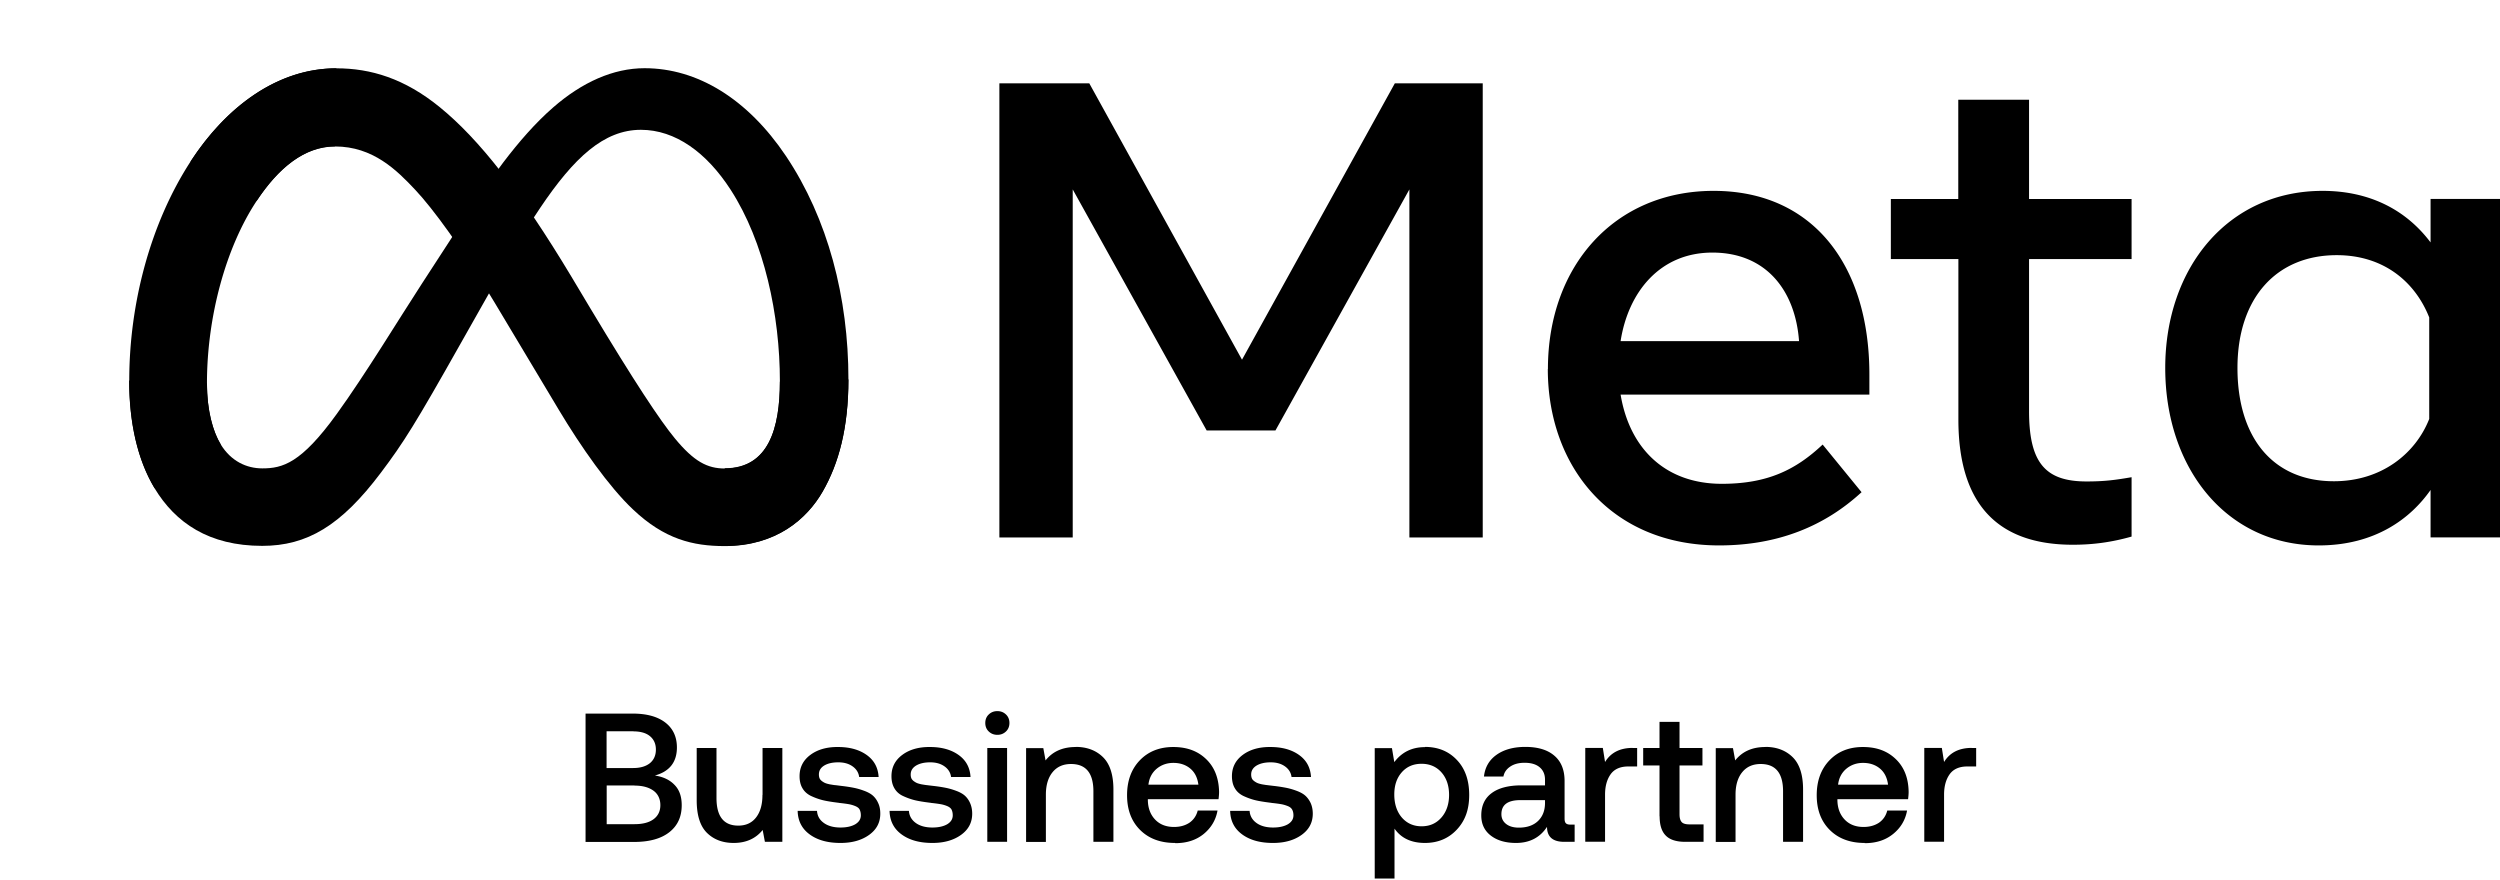
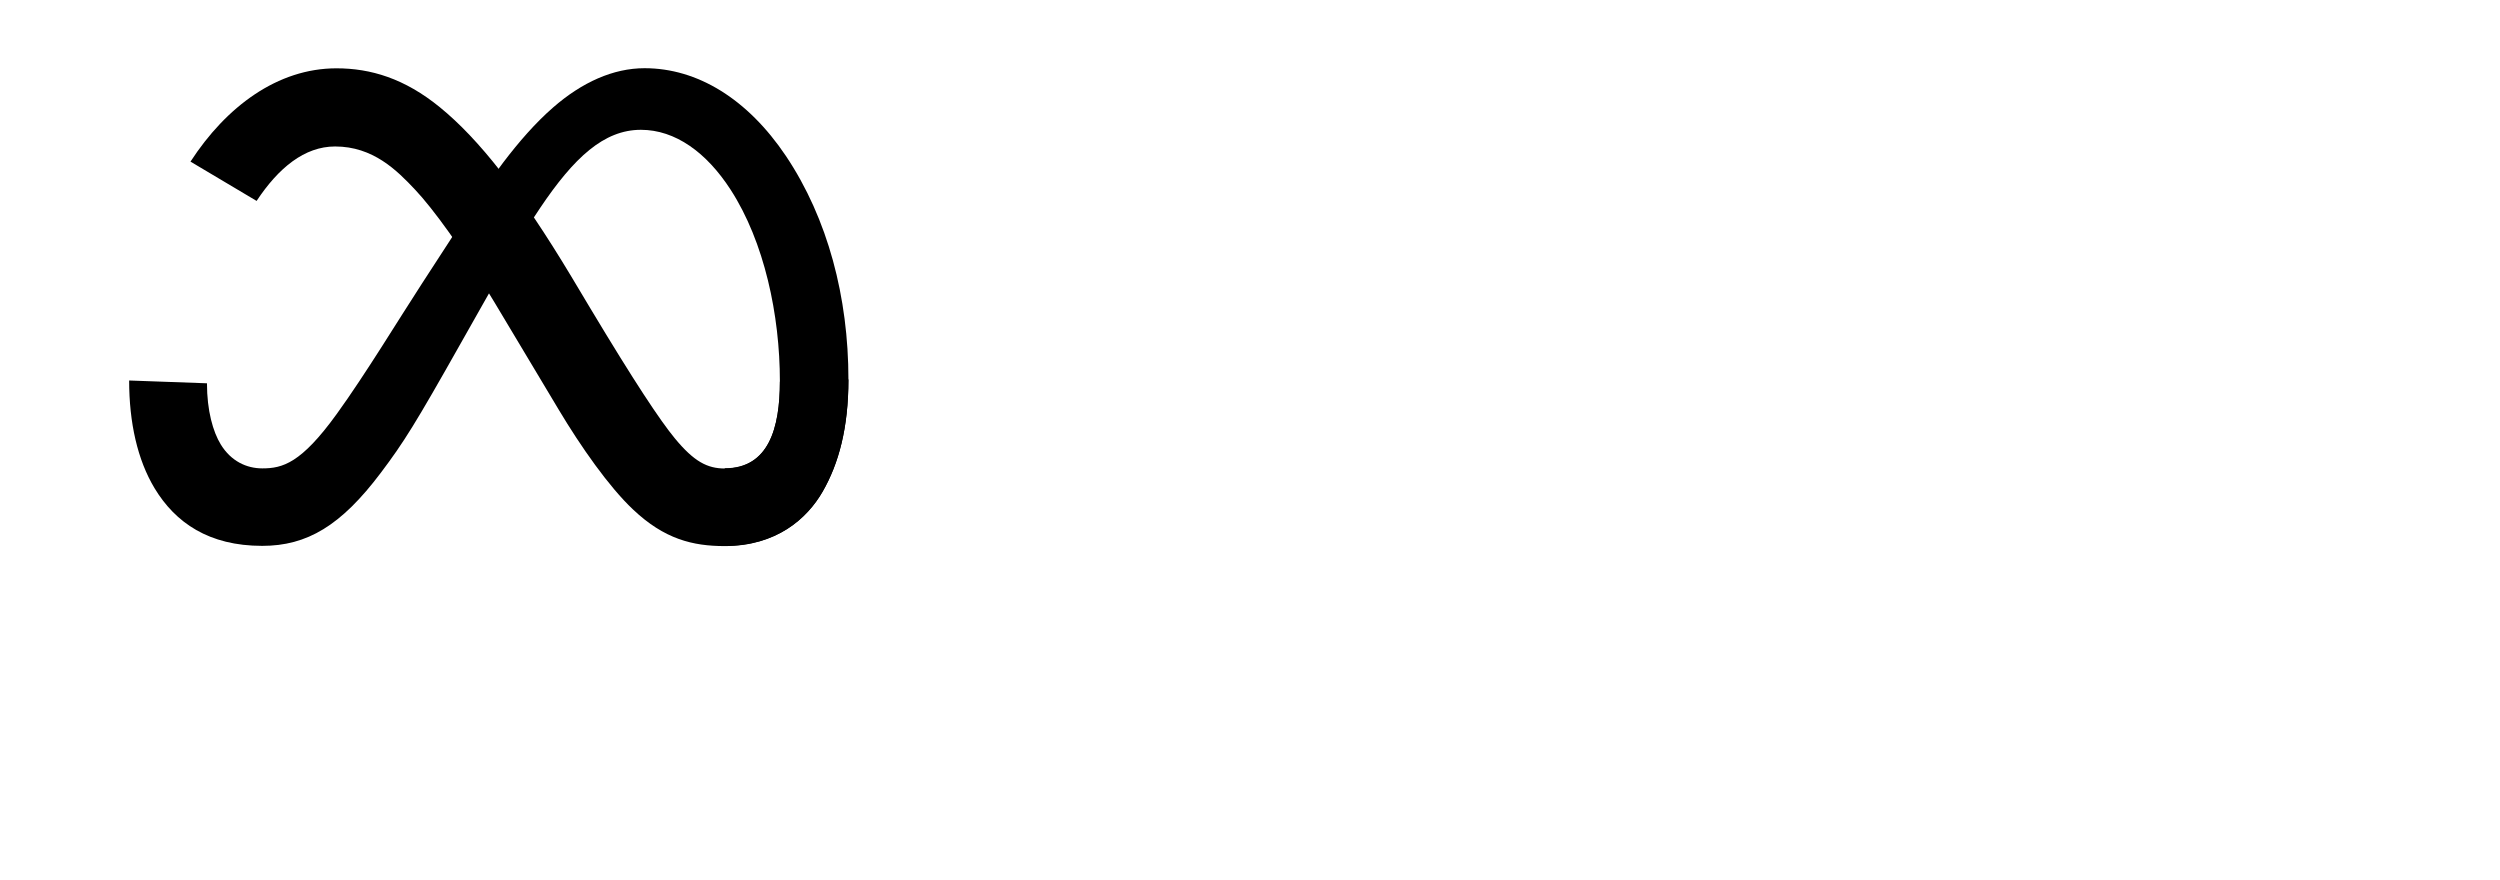
<svg xmlns="http://www.w3.org/2000/svg" id="Vrstva_1" data-name="Vrstva 1" viewBox="0 0 223.59 78.66">
  <defs>
    <style>.cls-1{stroke-width:0}</style>
  </defs>
  <path d="M18.51 34.28c0 2.45.54 4.34 1.24 5.48.92 1.49 2.3 2.13 3.71 2.13 1.81 0 3.47-.45 6.66-4.87 2.56-3.54 5.57-8.51 7.6-11.63l3.43-5.28c2.39-3.67 5.15-7.74 8.32-10.5 2.58-2.25 5.37-3.51 8.18-3.51 4.71 0 9.2 2.73 12.64 7.85 3.76 5.61 5.59 12.67 5.59 19.97 0 4.33-.86 7.52-2.31 10.04-1.4 2.43-4.14 4.86-8.75 4.86v-6.94c3.94 0 4.93-3.62 4.93-7.77 0-5.91-1.38-12.47-4.41-17.15-2.15-3.32-4.94-5.35-8.02-5.35-3.32 0-5.99 2.5-9 6.97-1.6 2.37-3.24 5.27-5.08 8.53l-2.03 3.59c-4.07 7.22-5.1 8.86-7.14 11.57-3.57 4.75-6.61 6.55-10.62 6.55-4.76 0-7.76-2.06-9.63-5.16-1.52-2.53-2.27-5.85-2.27-9.63l6.95.25Z" class="cls-1" />
  <path d="M17.04 14.45c3.19-4.91 7.78-8.34 13.05-8.34 3.05 0 6.09.9 9.26 3.49 3.47 2.83 7.16 7.49 11.77 15.17l1.65 2.76c3.99 6.65 6.26 10.07 7.59 11.68 1.71 2.07 2.9 2.69 4.46 2.69 3.94 0 4.93-3.62 4.93-7.77l6.13-.19c0 4.33-.86 7.52-2.31 10.04-1.4 2.43-4.14 4.86-8.75 4.86-2.86 0-5.4-.62-8.2-3.27-2.16-2.03-4.68-5.64-6.62-8.88l-5.77-9.64c-2.89-4.84-5.55-8.44-7.09-10.07-1.65-1.76-3.78-3.88-7.17-3.88-2.74 0-5.07 1.92-7.02 4.87l-5.92-3.52Z" class="cls-1" />
-   <path d="M29.98 13.09c-2.74 0-5.07 1.92-7.02 4.87-2.76 4.16-4.45 10.36-4.45 16.32 0 2.45.54 4.34 1.24 5.48l-5.92 3.9c-1.52-2.53-2.27-5.85-2.27-9.63 0-6.88 1.89-14.05 5.48-19.58 3.19-4.91 7.78-8.34 13.05-8.34l-.11 6.98Zm59.4-5.64h8.04l13.66 24.72 13.67-24.72h7.86v40.62h-6.56V16.94L114.07 38.5h-6.15L95.94 16.94v31.13h-6.56V7.45Zm63.77 15.14c-4.7 0-7.53 3.54-8.21 7.92h15.96c-.33-4.51-2.93-7.92-7.75-7.92ZM138.44 33c0-9.22 5.96-15.93 14.82-15.93s13.93 6.62 13.93 16.42v1.8h-22.25c.79 4.77 3.95 7.98 9.05 7.98 4.07 0 6.61-1.24 9.02-3.51l3.48 4.26c-3.28 3.02-7.45 4.76-12.74 4.76-9.6 0-15.32-6.99-15.32-15.78Zm36.7-9.83h-6.03V17.8h6.03V8.92h6.33v8.88h9.17v5.37h-9.17v13.6c0 4.65 1.48 6.29 5.14 6.29 1.67 0 2.62-.14 4.03-.38v5.31c-1.76.5-3.43.73-5.25.73-6.83 0-10.24-3.73-10.24-11.2V23.16Zm42.12 5.22c-1.27-3.21-4.1-5.57-8.27-5.57-5.41 0-8.88 3.84-8.88 10.09s3.19 10.13 8.62 10.13c4.27 0 7.31-2.48 8.53-5.57v-9.08Zm6.33 19.67h-6.21v-4.24c-1.74 2.49-4.89 4.96-10.01 4.96-8.23 0-13.72-6.89-13.72-15.87s5.63-15.84 14.07-15.84c4.17 0 7.45 1.67 9.66 4.61v-3.89h6.21v30.26ZM52.37 75.29V63.82h4.21c1.26 0 2.23.27 2.92.8s1.04 1.28 1.04 2.23c0 1.31-.66 2.15-1.97 2.51.73.11 1.32.38 1.75.83.44.44.65 1.05.65 1.83 0 1.03-.37 1.83-1.11 2.41-.74.58-1.79.87-3.15.87h-4.36Zm4.26-9.89h-2.38v3.29h2.38c.64 0 1.14-.15 1.5-.44.35-.29.53-.7.53-1.21s-.18-.91-.53-1.2c-.35-.29-.85-.43-1.5-.43Zm.12 4.85h-2.49v3.46h2.49c.74 0 1.31-.15 1.71-.45.4-.3.6-.72.6-1.25s-.2-.99-.61-1.29-.97-.46-1.7-.46Zm11.45.84V66.9h1.77v8.39h-1.56l-.2-1.06c-.63.78-1.5 1.16-2.59 1.16-.98 0-1.78-.3-2.39-.9-.61-.6-.92-1.57-.92-2.92V66.9h1.77v4.47c0 1.65.65 2.47 1.95 2.47.68 0 1.21-.24 1.59-.73.38-.49.57-1.16.57-2.02Zm3.13 1.43h1.74c.03.45.23.81.61 1.08.37.27.87.41 1.49.41.55 0 .99-.1 1.32-.29.33-.2.5-.46.5-.8 0-.21-.04-.38-.11-.52s-.22-.24-.42-.32c-.2-.08-.39-.13-.57-.16-.17-.03-.45-.07-.83-.11a.832.832 0 0 0-.13-.02c-.55-.07-1-.14-1.36-.23-.36-.09-.71-.22-1.05-.38-.34-.17-.59-.4-.76-.7-.17-.29-.25-.65-.25-1.06 0-.79.32-1.42.96-1.9.64-.48 1.47-.72 2.48-.71 1.05 0 1.9.24 2.56.71.66.47 1.02 1.12 1.07 1.97h-1.74c-.05-.39-.25-.71-.59-.95s-.76-.36-1.28-.36-.95.1-1.26.29c-.32.2-.47.46-.47.8 0 .13.02.24.06.34.04.09.11.17.21.25.1.07.19.13.29.17.09.04.23.08.42.12.19.03.34.06.47.07s.32.04.57.07c.44.05.81.11 1.11.17.3.06.61.15.93.27.32.12.58.26.77.43.19.17.35.39.47.66.13.27.19.59.19.95 0 .79-.33 1.42-1 1.9s-1.52.72-2.56.72c-1.14 0-2.05-.25-2.75-.76-.7-.51-1.06-1.21-1.08-2.11Zm8.22 0h1.74c.03.45.24.81.61 1.08s.87.41 1.49.41c.55 0 .99-.1 1.32-.29.33-.2.5-.46.5-.8 0-.21-.04-.38-.11-.52-.08-.14-.22-.24-.42-.32-.2-.08-.39-.13-.57-.16-.17-.03-.45-.07-.83-.11a.832.832 0 0 0-.13-.02c-.55-.07-1-.14-1.36-.23-.36-.09-.71-.22-1.05-.38s-.59-.4-.76-.7-.25-.65-.25-1.06c0-.79.32-1.42.96-1.9s1.47-.72 2.48-.71c1.05 0 1.9.24 2.56.71s1.02 1.12 1.07 1.97h-1.74c-.05-.39-.25-.71-.59-.95-.34-.24-.76-.36-1.28-.36s-.94.1-1.26.29c-.32.2-.48.46-.48.8 0 .13.02.24.06.34.04.09.11.17.21.25.1.07.19.13.29.17.09.04.23.08.42.12.19.03.34.06.48.07.13.02.32.04.57.07.44.05.81.11 1.11.17.3.06.61.15.93.27.32.12.58.26.77.43.19.17.35.39.47.66s.19.59.19.95c0 .79-.33 1.42-1 1.9-.67.48-1.52.72-2.56.72-1.14 0-2.05-.25-2.75-.76s-1.06-1.21-1.08-2.11Zm10.42-7.1c-.21.2-.46.3-.77.3s-.56-.1-.77-.3c-.21-.2-.31-.46-.31-.76s.1-.56.31-.76c.21-.2.46-.3.77-.3s.56.1.77.3c.21.2.31.46.31.76s-.1.56-.31.76Zm-1.67 9.87V66.9h1.77v8.39H88.3Zm7.91-8.49c1 0 1.82.31 2.44.92.62.61.93 1.58.93 2.9v4.67h-1.79v-4.52c0-1.63-.67-2.44-2-2.44-.7 0-1.25.24-1.65.73s-.6 1.16-.6 2.01v4.23h-1.77v-8.39h1.54l.2 1.1c.63-.8 1.53-1.2 2.69-1.2Zm8.88 8.59c-1.31 0-2.35-.39-3.13-1.17-.78-.78-1.16-1.82-1.16-3.1s.38-2.33 1.14-3.12c.76-.79 1.76-1.19 2.99-1.19s2.19.36 2.94 1.08c.75.72 1.13 1.69 1.16 2.92 0 .22-.02.44-.05.67h-6.32v.12c.02.72.25 1.29.67 1.72s.98.64 1.67.64c.55 0 1-.13 1.38-.38.37-.26.62-.62.74-1.09h1.77c-.15.85-.57 1.55-1.24 2.1-.68.55-1.52.82-2.54.82Zm-2.38-5.21h4.47c-.08-.61-.31-1.09-.71-1.43-.4-.34-.91-.52-1.53-.52-.58 0-1.08.18-1.5.53-.42.36-.66.83-.73 1.42Zm7.31 2.34h1.74c.03.45.24.81.61 1.08s.87.41 1.49.41c.55 0 .99-.1 1.32-.29.33-.2.5-.46.5-.8 0-.21-.04-.38-.12-.52-.08-.14-.21-.24-.42-.32s-.39-.13-.57-.16c-.17-.03-.45-.07-.84-.11a.832.832 0 0 0-.13-.02c-.55-.07-1-.14-1.36-.23-.36-.09-.71-.22-1.05-.38-.34-.17-.59-.4-.76-.7-.17-.29-.25-.65-.25-1.06 0-.79.32-1.42.96-1.9s1.47-.72 2.48-.71c1.05 0 1.9.24 2.56.71.66.47 1.02 1.12 1.07 1.97h-1.74c-.05-.39-.25-.71-.59-.95s-.76-.36-1.28-.36-.94.1-1.26.29c-.32.2-.48.46-.48.8 0 .13.02.24.06.34s.11.17.21.25c.1.07.19.13.29.17.09.04.23.08.42.12.19.03.34.06.48.07.13.02.32.04.57.07.44.05.8.11 1.11.17.3.06.61.15.93.27s.58.26.77.43c.19.17.35.39.48.66.12.27.19.59.19.95 0 .79-.33 1.42-1 1.9-.67.48-1.52.72-2.56.72-1.14 0-2.05-.25-2.75-.76s-1.06-1.21-1.08-2.11Zm17.41-5.72c1.17 0 2.12.38 2.86 1.16.74.77 1.11 1.82 1.11 3.14s-.37 2.31-1.11 3.1c-.74.79-1.69 1.19-2.85 1.19-1.22 0-2.13-.43-2.72-1.28v4.46h-1.77V66.91h1.54l.21 1.25c.68-.9 1.59-1.34 2.74-1.34Zm-2.06 6.31c.45.52 1.04.79 1.77.79s1.32-.26 1.78-.79c.45-.52.68-1.2.68-2.02s-.23-1.5-.68-2.01c-.45-.51-1.05-.77-1.78-.77s-1.32.25-1.77.76c-.45.51-.67 1.17-.67 1.99s.22 1.52.67 2.05Zm15.1.64h.36v1.54h-.93c-1.03 0-1.54-.45-1.54-1.34-.63.96-1.56 1.44-2.77 1.44-.94 0-1.69-.22-2.26-.66-.57-.44-.85-1.04-.85-1.8 0-.86.3-1.53.92-1.99.61-.46 1.5-.7 2.67-.7h2.11v-.51c0-.47-.16-.84-.48-1.11s-.77-.4-1.35-.4c-.51 0-.94.11-1.28.34s-.54.52-.61.89h-1.74c.09-.82.46-1.47 1.12-1.94.66-.47 1.52-.71 2.58-.71 1.12 0 1.99.26 2.6.79.61.52.91 1.28.91 2.26v3.36c0 .21.04.35.13.43.09.08.22.11.41.11Zm-2.29-1.9v-.29h-2.2c-1.14 0-1.7.42-1.7 1.26 0 .36.14.65.42.87.28.22.66.33 1.14.33.73 0 1.3-.2 1.71-.59.41-.39.62-.92.63-1.57Zm7.85-4.95h.39v1.65h-.79c-.73 0-1.26.24-1.59.71-.33.47-.49 1.08-.49 1.81v4.21h-1.77v-8.39h1.57l.2 1.26c.51-.84 1.34-1.26 2.47-1.26Zm2.39 6.11v-4.55h-1.46V66.9h1.46v-2.34h1.79v2.34h2.05v1.56h-2.05v4.37c0 .33.07.56.2.7s.37.2.7.2h1.25v1.56h-1.64c-.8 0-1.38-.19-1.74-.56-.37-.37-.55-.95-.55-1.72Zm9.47-6.21c1 0 1.82.31 2.44.92.62.61.93 1.58.93 2.9v4.67h-1.79v-4.52c0-1.63-.67-2.44-2-2.44-.7 0-1.25.24-1.65.73-.4.49-.6 1.16-.6 2.01v4.23h-1.77v-8.39h1.54l.2 1.1c.63-.8 1.53-1.2 2.69-1.2Zm8.88 8.59c-1.31 0-2.35-.39-3.13-1.17-.78-.78-1.16-1.82-1.16-3.1s.38-2.33 1.14-3.12c.76-.79 1.75-1.19 2.99-1.19s2.19.36 2.94 1.08c.75.72 1.13 1.69 1.15 2.92 0 .22-.02.44-.05.67h-6.32v.12c.02.72.25 1.29.67 1.72s.98.64 1.67.64c.54 0 1-.13 1.38-.38.37-.26.62-.62.74-1.09h1.77c-.15.85-.57 1.55-1.25 2.1s-1.52.82-2.54.82Zm-2.38-5.21h4.47c-.08-.61-.31-1.09-.71-1.43-.4-.34-.91-.52-1.53-.52-.58 0-1.08.18-1.5.53-.42.36-.66.83-.73 1.42Zm11.96-3.28h.39v1.65h-.79c-.73 0-1.26.24-1.59.71-.33.47-.49 1.08-.49 1.81v4.21h-1.77v-8.39h1.57l.2 1.26c.51-.84 1.34-1.26 2.47-1.26Z" class="cls-1" />
</svg>